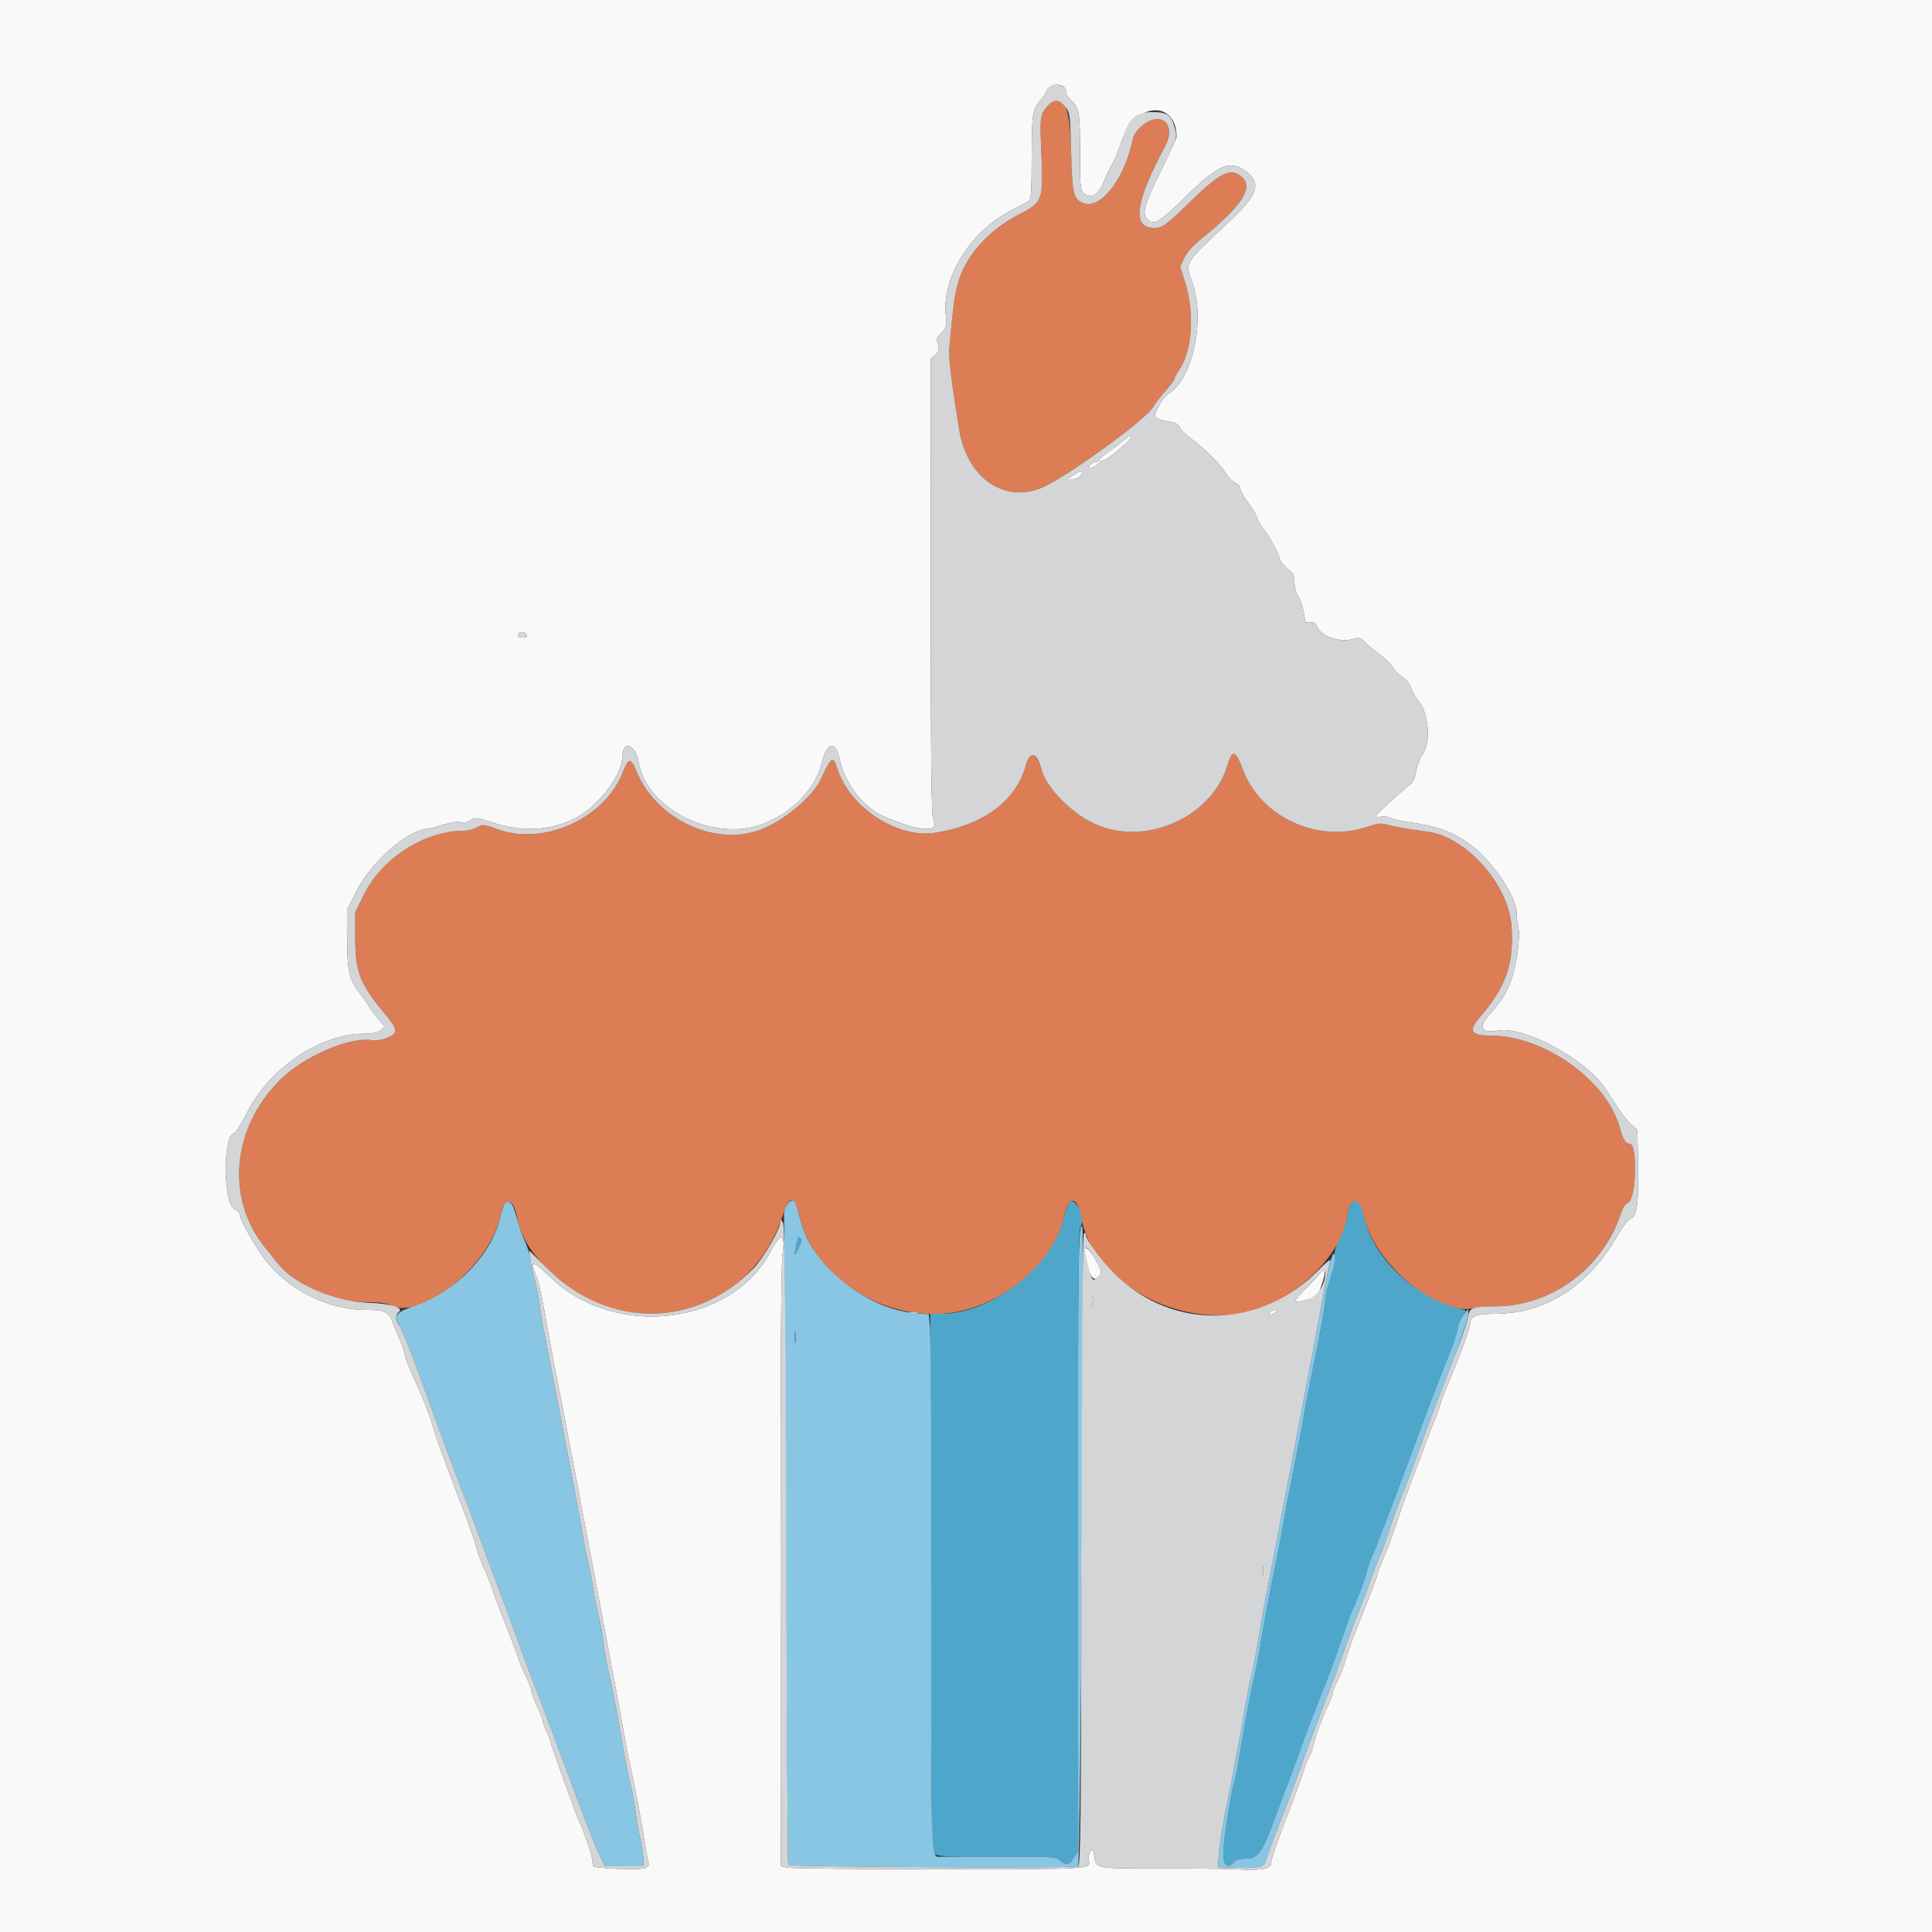
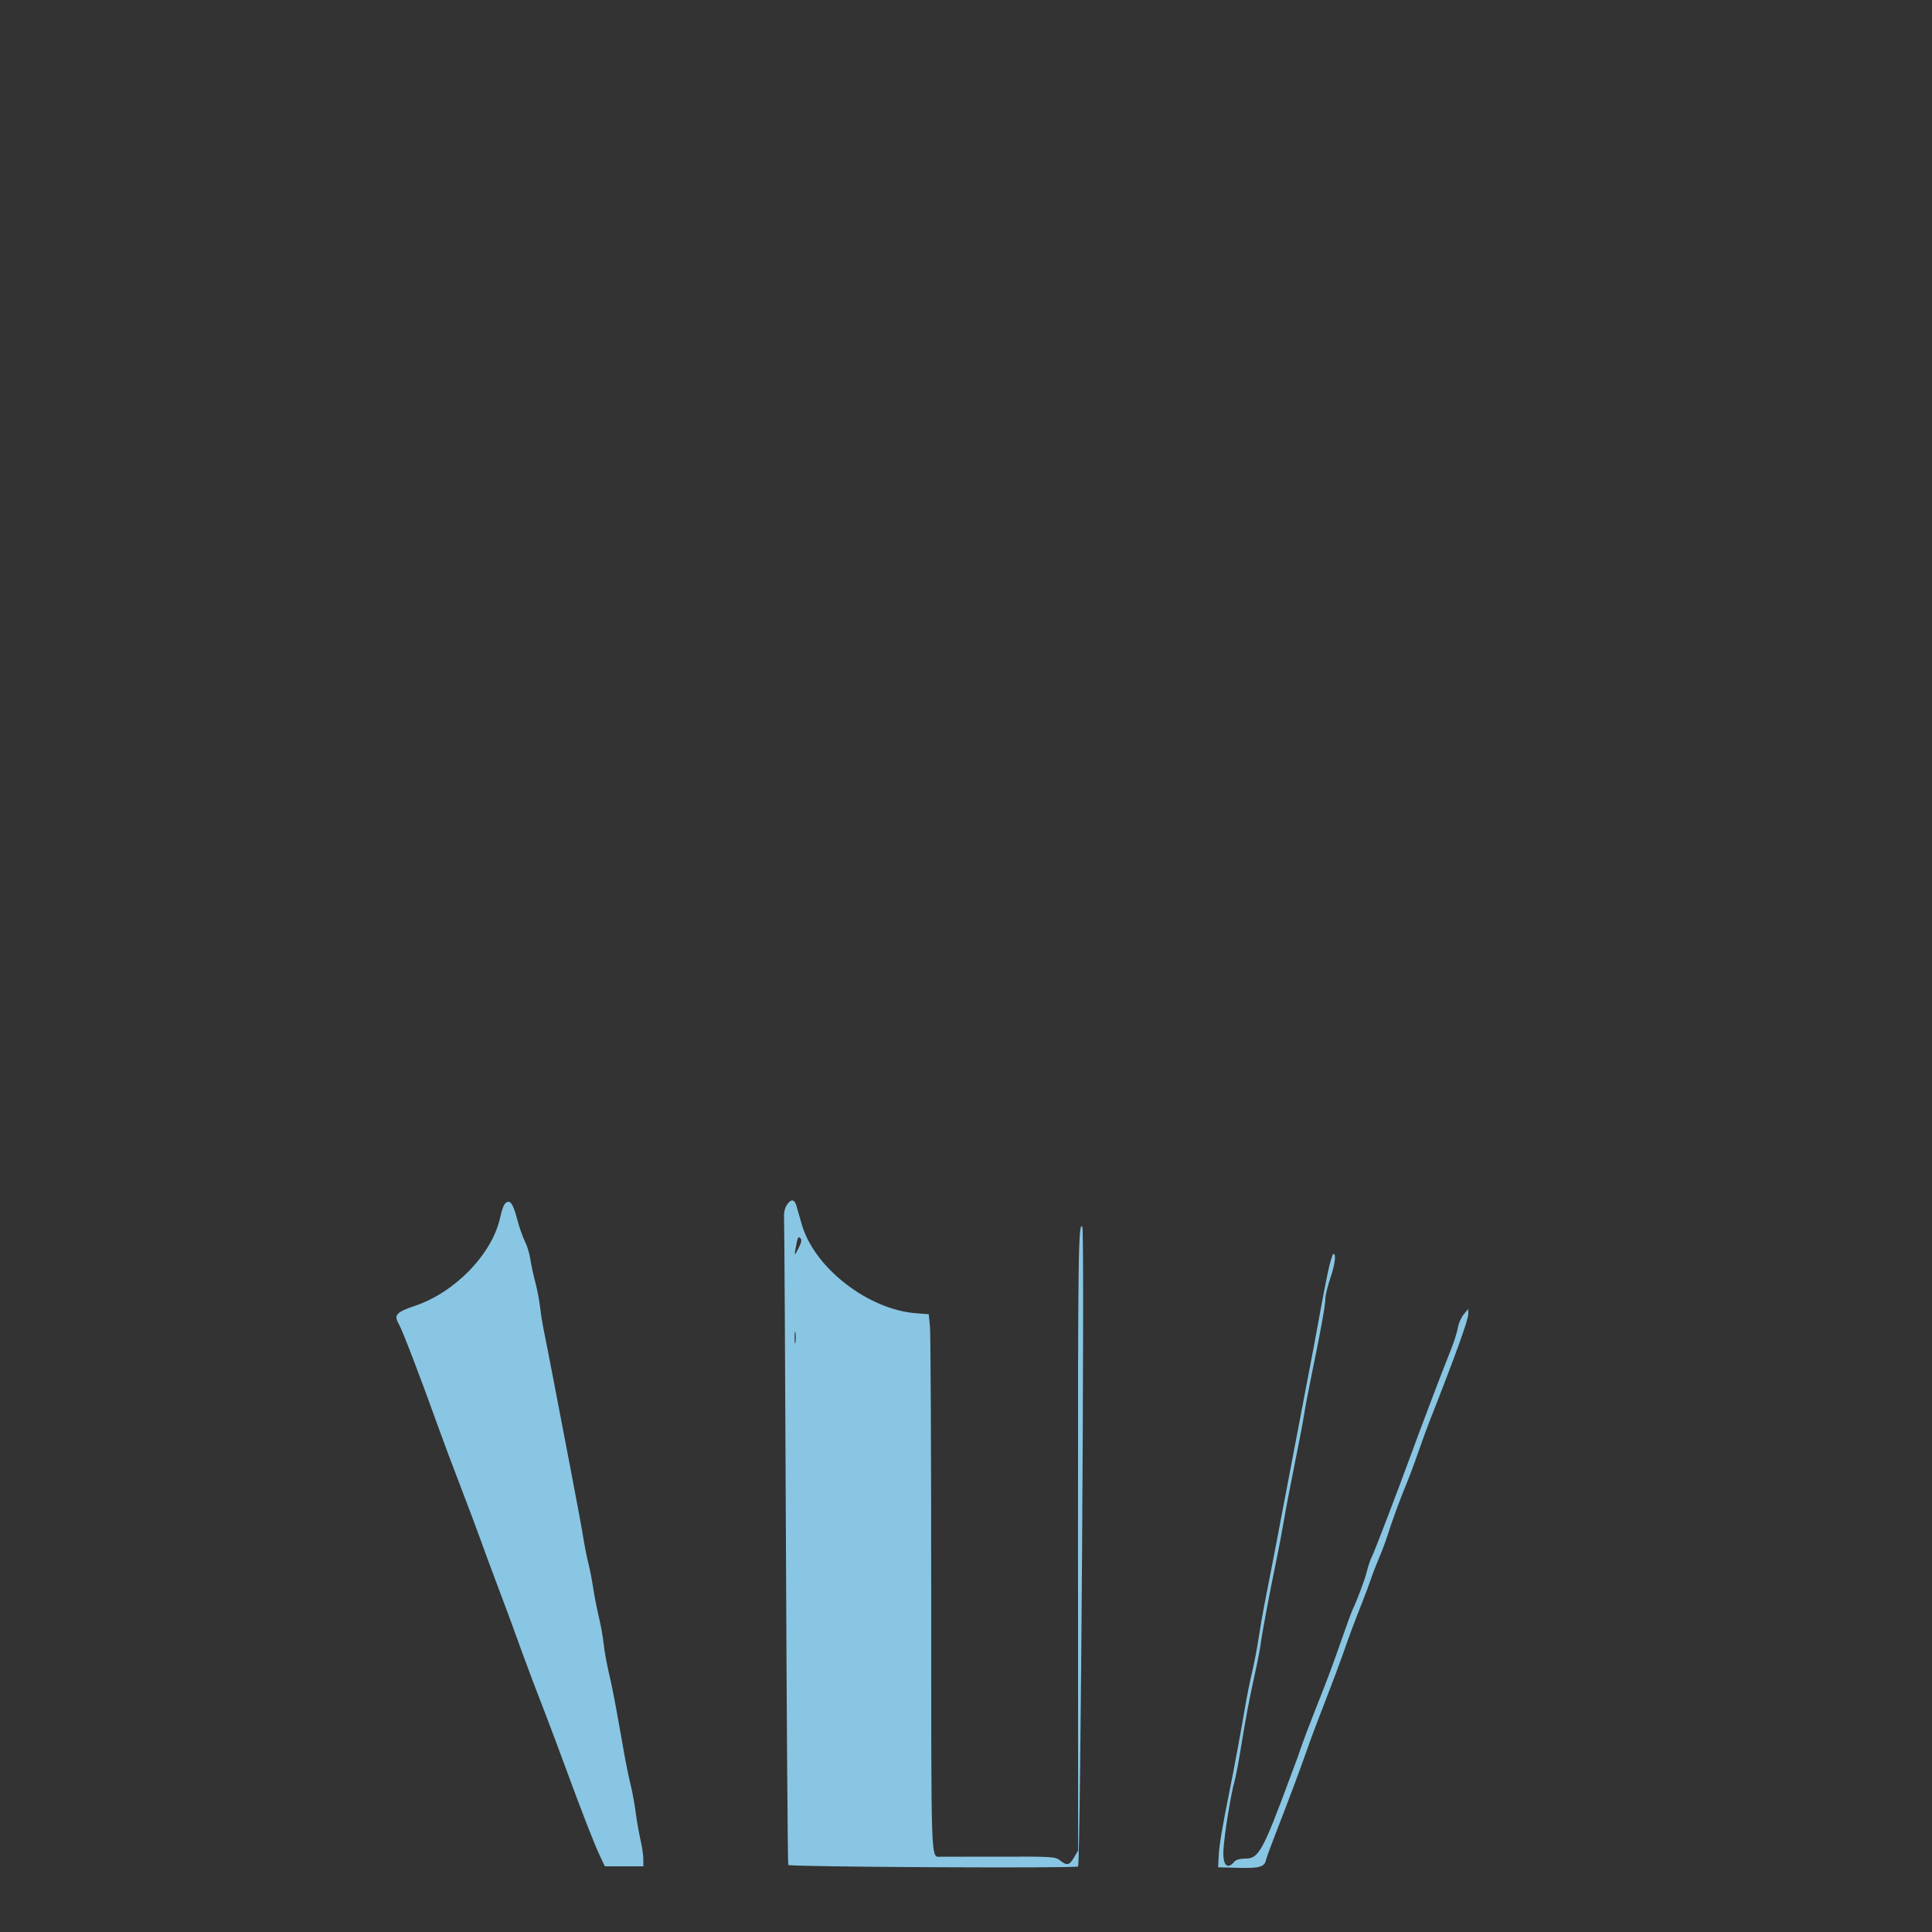
<svg xmlns="http://www.w3.org/2000/svg" id="svg" version="1.1" width="400" height="400" viewBox="0, 0, 400,400">
  <rect x="0" y="0" width="400" height="400" fill="#333333" stroke="none" />
  <g id="svgg">
-     <path id="path0" d="M216.937 21.900 C 215.342 23.611,215.264 24.173,215.604 31.614 C 216.050 41.414,215.872 41.910,211.022 44.379 C 204.652 47.621,199.774 53.128,198.303 58.738 C 197.590 61.459,197.334 63.399,196.554 72.000 C 196.371 74.022,196.862 78.117,198.583 88.920 C 200.254 99.415,208.651 104.736,216.801 100.464 C 223.209 97.105,237.557 86.509,238.776 84.236 C 239.119 83.596,240.255 82.109,241.300 80.932 C 242.345 79.755,243.200 78.596,243.200 78.358 C 243.200 78.119,243.573 77.400,244.028 76.760 C 246.793 72.878,247.399 65.054,245.430 58.685 L 244.343 55.171 245.216 53.367 C 245.784 52.193,247.018 50.814,248.745 49.420 C 256.921 42.822,259.489 39.028,257.278 36.816 C 254.994 34.532,252.804 35.536,246.400 41.802 C 241.513 46.583,240.667 47.200,239.000 47.200 C 234.284 47.200,234.971 41.945,241.207 30.321 C 243.653 25.761,240.373 22.775,236.483 26.020 C 235.466 26.868,234.738 27.862,234.592 28.600 C 232.976 36.812,227.953 43.427,224.368 42.064 C 222.193 41.237,221.998 40.414,221.747 31.001 C 221.488 21.331,220.033 18.578,216.937 21.900 M213.341 156.302 C 213.089 156.466,212.665 157.409,212.400 158.398 C 210.421 165.760,203.713 170.791,193.719 172.407 C 185.892 173.673,176.051 167.309,173.418 159.280 C 172.460 156.361,172.153 156.545,169.936 161.365 C 168.305 164.910,162.220 170.000,157.480 171.784 C 148.028 175.342,135.798 169.597,131.780 159.711 C 130.582 156.763,130.149 156.806,128.894 160.000 C 125.197 169.401,112.692 175.123,103.209 171.754 C 100.047 170.630,99.940 170.620,98.752 171.301 C 98.083 171.686,96.875 172.000,96.068 171.999 C 87.885 171.993,79.015 177.694,75.267 185.369 L 73.533 188.918 73.548 194.366 C 73.567 201.154,74.563 203.759,79.328 209.479 C 81.544 212.139,82.048 213.010,81.778 213.713 C 81.402 214.693,78.592 215.640,76.875 215.366 C 72.300 214.634,62.827 218.759,57.983 223.591 C 47.897 233.655,46.667 248.376,55.063 258.524 C 55.909 259.545,57.006 260.911,57.503 261.558 C 60.805 265.860,69.406 269.600,75.995 269.600 C 78.554 269.600,80.009 269.791,80.877 270.240 C 87.192 273.506,101.501 261.913,103.593 251.836 C 104.470 247.611,106.294 247.809,107.097 252.215 C 107.804 256.096,109.964 259.513,114.339 263.677 C 130.095 278.671,155.203 272.478,161.966 251.930 C 163.502 247.264,164.404 247.314,165.609 252.135 C 169.082 266.034,186.188 275.263,200.600 271.012 C 210.495 268.094,218.771 259.953,220.451 251.485 C 221.230 247.555,223.135 247.734,223.804 251.800 C 226.010 265.207,243.566 275.159,258.673 271.567 C 268.067 269.334,277.898 259.753,278.947 251.810 C 279.506 247.574,281.401 247.854,282.501 252.335 C 284.849 261.906,297.885 272.633,304.992 270.844 C 305.961 270.600,308.366 270.400,310.335 270.400 C 321.246 270.400,331.910 262.326,335.572 251.291 C 335.962 250.117,336.532 249.254,337.075 249.016 C 338.796 248.260,339.103 236.800,337.402 236.800 C 336.606 236.800,335.982 235.808,335.406 233.624 C 332.799 223.739,319.760 214.415,308.529 214.403 C 304.578 214.398,303.976 213.401,306.300 210.715 C 311.809 204.348,313.475 199.608,312.948 191.800 C 312.364 183.157,303.610 173.272,295.588 172.198 C 291.389 171.636,288.506 171.136,287.147 170.733 C 285.932 170.373,285.246 170.453,282.947 171.223 C 272.819 174.614,261.003 169.155,257.366 159.403 C 255.850 155.339,255.125 155.078,254.198 158.265 C 251.108 168.897,237.875 175.115,227.345 170.884 C 222.344 168.875,216.703 163.313,215.636 159.338 C 215.105 157.362,213.987 155.883,213.341 156.302 " stroke="none" fill="#dc7d55" fill-rule="evenodd" />
-     <path id="path1" d="M221.534 248.882 C 221.168 249.167,220.669 250.390,220.426 251.600 C 218.377 261.796,205.587 272.000,194.855 272.000 L 192.600 272.000 192.698 327.100 C 192.752 357.405,192.886 382.585,192.995 383.056 C 193.307 384.401,193.898 384.460,206.519 384.415 C 217.937 384.373,218.481 384.405,219.473 385.186 C 220.913 386.318,221.394 386.215,222.370 384.562 L 223.218 383.123 223.190 318.925 C 223.169 270.704,223.278 254.588,223.627 254.167 C 224.834 252.713,222.897 247.821,221.534 248.882 M279.650 249.340 C 279.403 249.638,279.085 250.763,278.943 251.840 C 278.801 252.918,278.103 254.970,277.393 256.400 C 276.480 258.236,276.156 259.368,276.289 260.253 C 276.401 261.002,276.059 262.751,275.439 264.599 C 274.867 266.300,274.400 268.245,274.400 268.921 C 274.400 270.238,273.437 275.571,271.567 284.600 C 270.930 287.680,270.222 291.423,269.994 292.917 C 269.766 294.411,268.875 299.091,268.013 303.317 C 267.152 307.543,266.164 312.710,265.818 314.800 C 265.473 316.890,264.757 320.670,264.228 323.200 C 262.917 329.473,261.278 338.214,261.004 340.400 C 260.880 341.390,260.339 344.180,259.803 346.600 C 258.665 351.729,257.874 355.934,256.791 362.600 C 256.363 365.240,255.825 368.030,255.597 368.800 C 254.877 371.228,253.505 379.673,253.306 382.900 C 253.105 386.162,254.083 387.228,255.600 385.400 C 255.898 385.041,256.772 384.800,257.774 384.800 C 260.538 384.800,261.306 383.722,264.186 375.800 C 264.905 373.820,266.251 370.220,267.177 367.800 C 268.103 365.380,269.119 362.598,269.436 361.618 C 269.752 360.637,271.010 357.307,272.231 354.218 C 275.236 346.611,275.688 345.406,277.788 339.400 C 278.788 336.540,279.775 333.840,279.980 333.400 C 281.077 331.054,282.535 327.157,282.984 325.373 C 283.264 324.258,283.703 322.955,283.958 322.479 C 284.452 321.555,289.281 308.963,292.193 301.000 C 293.159 298.360,294.773 294.040,295.780 291.400 C 296.787 288.760,297.987 285.610,298.447 284.400 C 298.908 283.190,299.790 280.940,300.408 279.400 C 301.027 277.860,301.663 275.880,301.822 275.000 C 301.981 274.120,302.435 272.938,302.831 272.373 L 303.551 271.346 300.675 270.490 C 292.324 268.005,284.311 260.039,282.557 252.479 C 281.733 248.923,280.817 247.934,279.650 249.340 M165.022 256.942 C 164.368 260.055,164.399 260.234,165.287 258.499 C 165.941 257.224,166.044 256.684,165.701 256.341 C 165.359 255.999,165.189 256.149,165.022 256.942 M164.514 277.000 C 164.517 278.100,164.595 278.503,164.687 277.895 C 164.779 277.286,164.777 276.386,164.682 275.895 C 164.587 275.403,164.511 275.900,164.514 277.000 " stroke="none" fill="#4ea7cb" fill-rule="evenodd" />
-     <path id="path2" d="M0.000 200.000 L 0.000 400.000 200.000 400.000 L 400.000 400.000 400.000 200.000 L 400.000 0.000 200.000 0.000 L 0.000 0.000 0.000 200.000 M220.320 18.080 C 220.584 18.344,220.800 18.856,220.800 19.218 C 220.800 19.580,221.178 20.218,221.641 20.637 C 223.441 22.266,223.600 23.139,223.600 31.380 C 223.600 38.669,223.654 39.254,224.401 40.001 C 225.752 41.352,227.481 40.338,228.547 37.570 C 229.016 36.352,229.786 34.735,230.259 33.978 C 230.731 33.220,231.612 31.070,232.217 29.200 C 234.801 21.209,243.565 20.543,243.598 28.335 C 243.599 28.629,242.346 31.384,240.814 34.457 C 237.093 41.916,236.399 44.094,237.392 45.191 C 238.845 46.796,239.775 46.296,245.151 41.018 C 252.163 34.133,254.542 33.055,257.745 35.312 C 261.330 37.838,260.556 40.266,254.315 46.075 C 245.095 54.657,245.326 54.279,246.820 58.387 C 249.601 66.032,246.968 78.529,241.952 81.492 C 240.974 82.070,239.452 84.498,239.105 86.035 C 238.992 86.536,240.126 86.989,242.477 87.381 C 243.466 87.546,244.038 87.891,244.207 88.423 C 244.346 88.861,245.391 89.907,246.530 90.749 C 249.471 92.922,252.486 95.916,253.747 97.916 C 254.343 98.859,255.273 99.800,255.815 100.006 C 256.391 100.225,256.800 100.700,256.800 101.150 C 256.800 101.573,257.526 102.883,258.414 104.060 C 259.301 105.237,260.139 106.650,260.275 107.200 C 260.410 107.750,260.928 108.689,261.424 109.287 C 262.652 110.767,264.645 114.367,264.944 115.648 C 265.079 116.225,265.822 117.179,266.595 117.769 C 267.808 118.694,268.000 119.070,268.001 120.520 C 268.002 121.529,268.344 122.759,268.857 123.600 C 269.327 124.370,269.825 125.900,269.964 127.000 C 270.200 128.872,270.284 128.993,271.278 128.890 C 272.025 128.812,272.410 129.001,272.577 129.526 C 273.249 131.646,277.406 133.153,280.207 132.293 C 281.432 131.917,281.650 131.989,282.809 133.148 C 283.505 133.843,284.851 134.947,285.801 135.601 C 286.751 136.254,287.921 137.426,288.403 138.204 C 288.884 138.983,289.778 139.878,290.389 140.194 C 291.072 140.548,291.763 141.430,292.182 142.485 C 292.557 143.428,293.189 144.560,293.585 145.000 C 295.848 147.510,296.326 153.696,294.459 156.318 C 293.982 156.987,293.413 158.495,293.196 159.668 C 292.931 161.093,292.501 162.026,291.900 162.482 C 290.003 163.920,284.872 168.616,284.837 168.947 C 284.817 169.137,285.293 169.199,285.896 169.084 C 286.498 168.969,287.353 169.074,287.796 169.317 C 288.238 169.561,289.500 169.887,290.600 170.043 C 297.830 171.066,300.759 172.116,304.706 175.103 C 309.147 178.464,313.989 185.728,314.010 189.061 C 314.015 189.907,314.177 191.278,314.369 192.107 C 314.827 194.081,313.930 200.219,312.716 203.408 C 311.825 205.750,310.775 207.342,308.100 210.407 C 306.010 212.802,306.859 214.000,310.201 213.373 C 315.558 212.369,328.477 219.392,332.448 225.468 C 332.999 226.311,334.145 228.080,334.994 229.400 C 335.844 230.720,337.092 232.282,337.769 232.871 L 339.000 233.942 339.137 241.292 C 339.286 249.282,338.910 251.942,337.582 252.289 C 337.152 252.401,336.001 253.910,334.944 255.744 C 328.847 266.334,319.965 272.000,309.461 272.000 C 305.710 272.000,304.400 272.508,304.400 273.962 C 304.400 274.795,302.045 281.283,300.177 285.600 C 299.368 287.470,298.471 289.841,298.183 290.869 C 297.896 291.897,297.486 293.067,297.273 293.469 C 297.059 293.871,296.227 296.000,295.424 298.200 C 294.622 300.400,293.238 304.090,292.350 306.400 C 291.462 308.710,290.012 312.760,289.127 315.400 C 288.242 318.040,286.997 321.384,286.359 322.832 C 285.722 324.279,285.200 325.668,285.200 325.918 C 285.200 326.168,284.315 328.583,283.234 331.286 C 280.014 339.334,279.288 341.281,278.578 343.771 C 278.206 345.075,277.474 346.947,276.951 347.931 C 276.428 348.914,276.000 349.988,276.000 350.316 C 276.000 350.644,275.649 351.652,275.219 352.556 C 273.744 355.660,272.331 359.402,271.964 361.172 C 271.762 362.147,271.342 363.334,271.031 363.809 C 270.720 364.284,270.259 365.438,270.007 366.375 C 269.755 367.311,268.120 371.785,266.374 376.316 C 264.628 380.848,263.200 384.975,263.200 385.488 C 263.200 386.958,261.661 387.289,256.000 387.033 C 253.250 386.909,246.230 386.824,240.400 386.844 C 226.963 386.890,226.964 386.891,226.602 384.471 C 226.341 382.731,226.288 382.665,225.743 383.408 C 225.423 383.844,225.241 384.507,225.339 384.881 C 225.910 387.084,227.134 387.000,194.331 387.000 C 177.759 387.000,163.624 386.854,162.919 386.675 L 161.639 386.351 161.610 324.412 C 161.590 281.330,161.715 261.612,162.020 259.646 C 162.695 255.293,161.645 255.024,159.589 259.022 C 151.701 274.358,127.343 277.312,114.056 264.544 C 110.189 260.828,109.592 260.770,111.048 264.251 C 111.646 265.680,112.278 268.719,113.825 277.600 C 114.150 279.470,114.942 283.610,115.584 286.800 C 116.226 289.990,117.580 297.010,118.592 302.400 C 120.704 313.637,120.784 314.061,122.377 322.400 C 123.029 325.810,123.928 330.580,124.374 333.000 C 124.821 335.420,125.904 341.180,126.780 345.800 C 127.656 350.420,128.748 356.360,129.207 359.000 C 129.666 361.640,130.381 365.240,130.796 367.000 C 131.478 369.892,132.787 376.972,133.606 382.200 C 133.778 383.300,134.046 384.692,134.201 385.294 C 134.441 386.224,134.331 386.446,133.465 386.775 C 132.268 387.230,122.825 386.846,122.750 386.339 C 122.722 386.153,122.652 385.505,122.594 384.900 C 122.493 383.844,120.849 379.062,120.016 377.400 C 119.416 376.203,114.002 361.159,113.986 360.645 C 113.979 360.400,113.625 359.480,113.200 358.600 C 112.775 357.720,112.421 356.730,112.413 356.400 C 112.406 356.070,111.860 354.659,111.200 353.264 C 110.540 351.869,110.000 350.415,110.000 350.032 C 110.000 349.649,109.549 348.450,108.997 347.368 C 108.445 346.286,107.827 344.860,107.622 344.200 C 107.239 342.967,105.169 337.502,103.605 333.600 C 103.120 332.390,102.394 330.392,101.991 329.159 C 101.589 327.927,100.800 325.966,100.238 324.802 C 99.676 323.638,98.957 321.670,98.639 320.429 C 98.321 319.188,97.159 315.839,96.056 312.986 C 94.954 310.134,93.412 306.056,92.629 303.925 C 91.846 301.794,91.039 299.634,90.835 299.125 C 90.630 298.616,90.068 296.850,89.584 295.200 C 88.780 292.459,87.440 289.130,84.994 283.800 C 84.489 282.700,83.945 281.170,83.784 280.400 C 83.624 279.630,83.171 278.280,82.777 277.400 C 82.384 276.520,81.843 275.208,81.576 274.484 C 80.469 271.487,79.955 271.200,75.699 271.200 C 68.093 271.200,59.951 267.204,55.106 261.093 C 52.948 258.370,49.600 252.442,49.600 251.343 C 49.600 251.068,49.110 250.609,48.511 250.322 C 46.245 249.236,46.114 235.282,48.364 234.694 C 48.780 234.585,49.883 232.880,51.036 230.562 C 55.711 221.167,66.234 214.034,75.456 214.007 C 77.210 214.002,78.164 213.796,78.795 213.285 L 79.678 212.569 78.222 210.826 C 77.421 209.868,76.564 208.704,76.318 208.242 C 76.072 207.779,75.368 206.770,74.753 206.000 C 72.331 202.963,71.886 201.202,71.859 194.539 L 71.834 188.456 73.702 184.693 C 76.815 178.422,84.612 171.600,88.666 171.600 C 88.903 171.600,90.240 171.235,91.638 170.788 C 93.168 170.299,94.628 170.074,95.306 170.223 C 96.037 170.384,96.786 170.239,97.440 169.811 C 98.397 169.184,98.635 169.212,102.250 170.375 C 108.631 172.430,114.749 171.933,119.918 168.940 C 124.188 166.467,128.800 160.259,128.800 156.982 C 128.800 153.206,131.495 153.839,132.188 157.778 C 133.943 167.755,148.120 174.610,158.369 170.439 C 164.119 168.099,168.739 163.304,170.012 158.353 C 171.273 153.453,172.963 153.058,173.908 157.443 C 174.949 162.279,178.864 167.269,183.016 169.052 C 190.458 172.248,194.745 172.486,193.210 169.619 C 192.830 168.908,192.714 158.015,192.700 121.482 L 192.681 74.264 193.540 73.568 C 194.453 72.829,194.631 71.784,194.010 70.802 C 193.732 70.362,193.957 69.869,194.866 68.932 C 196.025 67.737,196.084 67.530,195.838 65.530 C 194.863 57.581,200.847 47.871,209.381 43.557 C 211.151 42.662,212.825 41.744,213.100 41.516 C 213.471 41.209,213.600 38.910,213.600 32.577 C 213.600 23.652,213.774 22.513,215.400 20.800 C 215.922 20.250,216.536 19.305,216.765 18.700 C 217.221 17.493,219.360 17.120,220.320 18.080 M233.000 90.899 C 232.340 91.379,231.710 91.880,231.600 92.012 C 231.490 92.145,230.545 92.835,229.500 93.546 C 228.455 94.257,227.600 95.010,227.600 95.219 C 227.600 95.429,227.317 95.600,226.971 95.600 C 226.626 95.600,226.073 95.870,225.743 96.200 C 225.210 96.733,225.228 96.800,225.909 96.800 C 226.331 96.800,227.002 96.440,227.400 96.000 C 227.798 95.560,228.378 95.200,228.689 95.200 C 229.325 95.200,233.865 91.329,234.174 90.523 C 234.429 89.858,234.430 89.858,233.000 90.899 M222.200 98.400 L 221.000 99.195 222.020 99.197 C 223.014 99.200,224.000 98.564,224.000 97.920 C 224.000 97.410,223.488 97.547,222.200 98.400 M109.100 131.500 C 109.205 131.814,108.882 132.000,108.233 132.000 C 107.224 132.000,106.918 131.615,107.480 131.053 C 107.892 130.641,108.908 130.922,109.100 131.500 M224.669 259.700 C 225.471 263.895,226.149 265.260,227.100 264.589 C 228.286 263.753,228.241 263.291,226.716 260.636 C 225.257 258.096,224.276 257.647,224.669 259.700 M272.896 264.100 C 272.513 264.595,271.232 265.952,270.048 267.115 C 267.577 269.543,267.620 269.914,270.289 269.196 C 272.693 268.549,272.762 268.483,273.658 265.937 C 274.713 262.943,274.391 262.167,272.896 264.100 M226.101 269.400 C 226.105 270.280,226.187 270.593,226.283 270.095 C 226.379 269.598,226.375 268.878,226.275 268.495 C 226.175 268.113,226.096 268.520,226.101 269.400 M262.984 271.627 C 262.548 272.332,263.007 272.430,263.829 271.809 C 264.506 271.297,264.517 271.224,263.924 271.213 C 263.552 271.206,263.129 271.392,262.984 271.627 M261.309 325.200 C 261.309 326.190,261.387 326.595,261.482 326.100 C 261.578 325.605,261.578 324.795,261.482 324.300 C 261.387 323.805,261.309 324.210,261.309 325.200 " stroke="none" fill="#faf9f9" fill-rule="evenodd" />
-     <path id="path3" d="M162.934 249.445 C 162.471 250.152,162.257 251.115,162.330 252.169 C 162.392 253.066,162.568 283.530,162.721 319.867 C 162.875 356.203,163.090 386.019,163.200 386.123 C 163.634 386.535,222.602 386.844,223.200 386.437 C 223.727 386.079,224.612 254.870,224.093 254.027 C 223.262 252.676,223.164 259.686,223.190 318.900 L 223.218 383.123 222.370 384.562 C 221.394 386.215,220.913 386.319,219.470 385.184 C 218.478 384.403,217.930 384.369,206.916 384.401 C 200.582 384.419,195.098 384.426,194.729 384.417 C 192.696 384.366,192.800 387.277,192.797 330.271 C 192.796 301.192,192.682 276.207,192.544 274.750 L 192.294 272.100 189.647 271.894 C 179.666 271.115,168.541 262.445,165.982 253.450 C 165.536 251.882,165.043 250.165,164.886 249.633 C 164.477 248.250,163.762 248.181,162.934 249.445 M104.475 249.310 C 104.226 249.610,103.815 250.832,103.561 252.027 C 101.963 259.554,94.259 267.555,85.910 270.360 C 82.037 271.662,81.485 272.279,82.560 274.108 C 83.302 275.370,87.069 285.197,90.646 295.200 C 91.629 297.950,93.718 303.530,95.288 307.600 C 96.859 311.670,98.728 316.644,99.442 318.654 C 100.157 320.663,101.687 324.803,102.841 327.854 C 103.996 330.904,105.464 334.840,106.103 336.600 C 106.742 338.360,107.689 340.970,108.207 342.400 C 109.301 345.415,111.350 350.824,113.132 355.400 C 113.818 357.160,115.570 361.840,117.026 365.800 C 120.576 375.455,123.031 381.759,124.232 384.300 L 125.225 386.400 129.212 386.400 L 133.200 386.400 133.194 384.900 C 133.191 384.075,132.935 382.320,132.624 381.000 C 132.314 379.680,131.856 377.070,131.606 375.200 C 131.356 373.330,130.876 370.720,130.538 369.400 C 130.201 368.080,129.593 365.110,129.188 362.800 C 127.357 352.373,126.827 349.582,126.070 346.399 C 125.626 344.529,125.140 341.829,124.991 340.399 C 124.841 338.970,124.391 336.450,123.991 334.800 C 123.591 333.150,123.062 330.450,122.815 328.800 C 122.568 327.150,122.112 324.810,121.802 323.600 C 121.492 322.390,121.045 320.140,120.807 318.600 C 120.570 317.060,119.388 310.670,118.180 304.400 C 116.973 298.130,115.349 289.670,114.573 285.600 C 113.797 281.530,112.917 277.030,112.619 275.600 C 112.321 274.170,111.960 271.920,111.816 270.600 C 111.672 269.280,111.220 266.940,110.811 265.400 C 110.403 263.860,109.939 261.700,109.782 260.600 C 109.624 259.500,109.123 257.880,108.669 257.000 C 108.214 256.120,107.469 253.962,107.012 252.204 C 106.173 248.971,105.445 248.141,104.475 249.310 M165.287 258.499 C 164.596 259.848,164.456 259.972,164.608 259.100 C 165.118 256.177,165.237 255.877,165.701 256.341 C 166.044 256.684,165.941 257.224,165.287 258.499 M274.903 263.500 C 274.447 265.645,273.676 269.650,273.188 272.400 C 272.701 275.150,271.622 280.910,270.789 285.200 C 269.957 289.490,268.255 298.400,267.007 305.000 C 264.637 317.533,262.759 327.309,261.744 332.400 C 261.415 334.050,260.889 337.110,260.576 339.200 C 260.262 341.290,259.657 344.440,259.232 346.200 C 258.806 347.960,258.155 351.200,257.785 353.400 C 257.000 358.058,255.528 366.023,254.606 370.600 C 253.032 378.407,252.435 381.963,252.322 384.200 L 252.200 386.600 256.300 386.714 C 260.709 386.837,261.789 386.539,262.104 385.112 C 262.214 384.610,263.327 381.590,264.575 378.400 C 266.611 373.199,269.058 366.664,270.416 362.800 C 271.593 359.453,272.644 356.649,274.690 351.400 C 275.890 348.320,277.374 344.360,277.986 342.600 C 279.351 338.679,280.361 335.971,282.016 331.800 C 282.715 330.040,283.553 327.790,283.880 326.800 C 284.207 325.810,284.937 323.921,285.503 322.602 C 286.069 321.284,286.849 319.214,287.235 318.002 C 288.282 314.723,289.809 310.551,291.117 307.400 C 291.756 305.860,292.868 302.890,293.587 300.800 C 294.306 298.710,295.390 295.740,295.996 294.200 C 301.294 280.744,304.001 273.245,303.986 272.073 L 303.971 271.000 303.028 272.153 C 302.510 272.787,301.969 274.031,301.828 274.917 C 301.686 275.802,301.056 277.804,300.427 279.364 C 299.798 280.924,298.908 283.190,298.447 284.400 C 297.987 285.610,296.787 288.760,295.780 291.400 C 294.773 294.040,293.159 298.360,292.193 301.000 C 289.281 308.963,284.452 321.555,283.958 322.479 C 283.703 322.955,283.264 324.258,282.984 325.373 C 282.535 327.157,281.077 331.054,279.980 333.400 C 279.775 333.840,278.788 336.540,277.788 339.400 C 275.688 345.406,275.236 346.611,272.231 354.218 C 271.010 357.307,269.752 360.637,269.436 361.618 C 269.119 362.598,268.103 365.380,267.177 367.800 C 266.251 370.220,264.905 373.820,264.186 375.800 C 261.306 383.722,260.538 384.800,257.774 384.800 C 256.772 384.800,255.898 385.041,255.600 385.400 C 254.083 387.228,253.105 386.162,253.306 382.900 C 253.505 379.673,254.877 371.228,255.597 368.800 C 255.825 368.030,256.363 365.240,256.791 362.600 C 257.874 355.934,258.665 351.729,259.803 346.600 C 260.339 344.180,260.880 341.390,261.004 340.400 C 261.278 338.214,262.917 329.473,264.228 323.200 C 264.757 320.670,265.473 316.890,265.818 314.800 C 266.164 312.710,267.152 307.543,268.013 303.317 C 268.875 299.091,269.766 294.411,269.994 292.917 C 270.222 291.423,270.930 287.680,271.567 284.600 C 273.439 275.558,274.400 270.238,274.400 268.914 C 274.400 268.234,274.849 266.354,275.397 264.738 C 276.401 261.781,276.685 259.600,276.066 259.600 C 275.882 259.600,275.359 261.355,274.903 263.500 M164.687 277.895 C 164.595 278.503,164.517 278.100,164.514 277.000 C 164.511 275.900,164.587 275.403,164.682 275.895 C 164.777 276.386,164.779 277.286,164.687 277.895 " stroke="none" fill="#89c6e3" fill-rule="evenodd" />
-     <path id="path4" d="M216.765 18.700 C 216.536 19.305,215.922 20.250,215.400 20.800 C 213.774 22.513,213.600 23.652,213.600 32.577 C 213.600 38.910,213.471 41.209,213.100 41.516 C 212.825 41.744,211.151 42.662,209.381 43.557 C 200.847 47.871,194.863 57.581,195.838 65.530 C 196.084 67.530,196.025 67.737,194.866 68.932 C 193.957 69.869,193.732 70.362,194.010 70.802 C 194.631 71.784,194.453 72.829,193.540 73.568 L 192.681 74.264 192.700 121.482 C 192.714 158.015,192.830 168.908,193.210 169.619 C 194.745 172.486,190.458 172.248,183.016 169.052 C 178.864 167.269,174.949 162.279,173.908 157.443 C 172.963 153.058,171.273 153.453,170.012 158.353 C 168.739 163.304,164.119 168.099,158.369 170.439 C 148.120 174.610,133.943 167.755,132.188 157.778 C 131.495 153.839,128.800 153.206,128.800 156.982 C 128.800 160.259,124.188 166.467,119.918 168.940 C 114.749 171.933,108.631 172.430,102.250 170.375 C 98.635 169.212,98.397 169.184,97.440 169.811 C 96.786 170.239,96.037 170.384,95.306 170.223 C 94.628 170.074,93.168 170.299,91.638 170.788 C 90.240 171.235,88.903 171.600,88.666 171.600 C 84.612 171.600,76.815 178.422,73.702 184.693 L 71.834 188.456 71.859 194.539 C 71.886 201.202,72.331 202.963,74.753 206.000 C 75.368 206.770,76.072 207.779,76.318 208.242 C 76.564 208.704,77.421 209.868,78.222 210.826 L 79.678 212.569 78.795 213.285 C 78.164 213.796,77.210 214.002,75.456 214.007 C 66.234 214.034,55.711 221.167,51.036 230.562 C 49.883 232.880,48.780 234.585,48.364 234.694 C 46.114 235.282,46.245 249.236,48.511 250.322 C 49.110 250.609,49.600 251.068,49.600 251.343 C 49.600 252.442,52.948 258.370,55.106 261.093 C 59.951 267.204,68.093 271.200,75.699 271.200 C 79.955 271.200,80.469 271.487,81.576 274.484 C 81.843 275.208,82.384 276.520,82.777 277.400 C 83.171 278.280,83.624 279.630,83.784 280.400 C 83.945 281.170,84.489 282.700,84.994 283.800 C 87.440 289.130,88.780 292.459,89.584 295.200 C 90.068 296.850,90.630 298.616,90.835 299.125 C 91.039 299.634,91.846 301.794,92.629 303.925 C 93.412 306.056,94.954 310.134,96.056 312.986 C 97.159 315.839,98.321 319.188,98.639 320.429 C 98.957 321.670,99.676 323.638,100.238 324.802 C 100.800 325.966,101.589 327.927,101.991 329.159 C 102.394 330.392,103.120 332.390,103.605 333.600 C 105.169 337.502,107.239 342.967,107.622 344.200 C 107.827 344.860,108.445 346.286,108.997 347.368 C 109.549 348.450,110.000 349.649,110.000 350.032 C 110.000 350.415,110.540 351.869,111.200 353.264 C 111.860 354.659,112.406 356.070,112.413 356.400 C 112.421 356.730,112.775 357.720,113.200 358.600 C 113.625 359.480,113.979 360.400,113.986 360.645 C 114.002 361.159,119.416 376.203,120.016 377.400 C 120.849 379.062,122.493 383.844,122.594 384.900 C 122.652 385.505,122.722 386.153,122.750 386.339 C 122.825 386.846,132.268 387.230,133.465 386.775 C 134.331 386.446,134.441 386.224,134.201 385.294 C 134.046 384.692,133.778 383.300,133.606 382.200 C 132.787 376.972,131.478 369.892,130.796 367.000 C 130.381 365.240,129.666 361.640,129.207 359.000 C 128.748 356.360,127.656 350.420,126.780 345.800 C 125.904 341.180,124.821 335.420,124.374 333.000 C 123.928 330.580,123.029 325.810,122.377 322.400 C 120.784 314.061,120.704 313.637,118.592 302.400 C 117.580 297.010,116.226 289.990,115.584 286.800 C 114.942 283.610,114.150 279.470,113.825 277.600 C 112.278 268.719,111.646 265.680,111.048 264.251 C 109.592 260.770,110.189 260.828,114.056 264.544 C 127.343 277.312,151.701 274.358,159.589 259.022 C 161.645 255.024,162.695 255.293,162.020 259.646 C 161.715 261.612,161.590 281.330,161.610 324.412 L 161.639 386.351 162.919 386.675 C 163.624 386.854,177.759 387.000,194.331 387.000 C 227.134 387.000,225.910 387.084,225.339 384.881 C 225.241 384.507,225.423 383.844,225.743 383.408 C 226.288 382.665,226.341 382.731,226.602 384.471 C 226.964 386.891,226.963 386.890,240.400 386.844 C 246.230 386.824,253.250 386.909,256.000 387.033 C 261.661 387.289,263.200 386.958,263.200 385.488 C 263.200 384.975,264.628 380.848,266.374 376.316 C 268.120 371.785,269.755 367.311,270.007 366.375 C 270.259 365.438,270.720 364.284,271.031 363.809 C 271.342 363.334,271.762 362.147,271.964 361.172 C 272.331 359.402,273.744 355.660,275.219 352.556 C 275.649 351.652,276.000 350.644,276.000 350.316 C 276.000 349.988,276.428 348.914,276.951 347.931 C 277.474 346.947,278.206 345.075,278.578 343.771 C 279.288 341.281,280.014 339.334,283.234 331.286 C 284.315 328.583,285.200 326.168,285.200 325.918 C 285.200 325.668,285.722 324.279,286.359 322.832 C 286.997 321.384,288.242 318.040,289.127 315.400 C 290.012 312.760,291.462 308.710,292.350 306.400 C 293.238 304.090,294.622 300.400,295.424 298.200 C 296.227 296.000,297.059 293.871,297.273 293.469 C 297.486 293.067,297.896 291.897,298.183 290.869 C 298.471 289.841,299.368 287.470,300.177 285.600 C 302.045 281.283,304.400 274.795,304.400 273.962 C 304.400 272.508,305.710 272.000,309.461 272.000 C 319.965 272.000,328.847 266.334,334.944 255.744 C 336.001 253.910,337.152 252.401,337.582 252.289 C 338.910 251.942,339.286 249.282,339.137 241.292 L 339.000 233.942 337.769 232.871 C 337.092 232.282,335.844 230.720,334.994 229.400 C 334.145 228.080,332.999 226.311,332.448 225.468 C 328.477 219.392,315.558 212.369,310.201 213.373 C 306.859 214.000,306.010 212.802,308.100 210.407 C 310.775 207.342,311.825 205.750,312.716 203.408 C 313.930 200.219,314.827 194.081,314.369 192.107 C 314.177 191.278,314.015 189.907,314.010 189.061 C 313.989 185.728,309.147 178.464,304.706 175.103 C 300.759 172.116,297.830 171.066,290.600 170.043 C 289.500 169.887,288.238 169.561,287.796 169.317 C 287.353 169.074,286.498 168.969,285.896 169.084 C 285.293 169.199,284.817 169.137,284.837 168.947 C 284.872 168.616,290.003 163.920,291.900 162.482 C 292.501 162.026,292.931 161.093,293.196 159.668 C 293.413 158.495,293.982 156.987,294.459 156.318 C 296.326 153.696,295.848 147.510,293.585 145.000 C 293.189 144.560,292.557 143.428,292.182 142.485 C 291.763 141.430,291.072 140.548,290.389 140.194 C 289.778 139.878,288.884 138.983,288.403 138.204 C 287.921 137.426,286.751 136.254,285.801 135.601 C 284.851 134.947,283.505 133.843,282.809 133.148 C 281.650 131.989,281.432 131.917,280.207 132.293 C 277.406 133.153,273.249 131.646,272.577 129.526 C 272.410 129.001,272.025 128.812,271.278 128.890 C 270.284 128.993,270.200 128.872,269.964 127.000 C 269.825 125.900,269.327 124.370,268.857 123.600 C 268.344 122.759,268.002 121.529,268.001 120.520 C 268.000 119.070,267.808 118.694,266.595 117.769 C 265.822 117.179,265.079 116.225,264.944 115.648 C 264.645 114.367,262.652 110.767,261.424 109.287 C 260.928 108.689,260.410 107.750,260.275 107.200 C 260.139 106.650,259.301 105.237,258.414 104.060 C 257.526 102.883,256.800 101.573,256.800 101.150 C 256.800 100.700,256.391 100.225,255.815 100.006 C 255.273 99.800,254.343 98.859,253.747 97.916 C 252.486 95.916,249.471 92.922,246.530 90.749 C 245.391 89.907,244.346 88.861,244.207 88.423 C 244.038 87.891,243.466 87.546,242.477 87.381 C 240.126 86.989,238.992 86.536,239.105 86.035 C 239.452 84.498,240.974 82.070,241.952 81.492 C 246.968 78.529,249.601 66.032,246.820 58.387 C 245.326 54.279,245.095 54.657,254.315 46.075 C 260.556 40.266,261.330 37.838,257.745 35.312 C 254.542 33.055,252.163 34.133,245.151 41.018 C 239.775 46.296,238.845 46.796,237.392 45.191 C 236.399 44.094,237.093 41.916,240.814 34.457 C 243.827 28.414,243.796 28.522,243.172 26.274 C 242.482 23.790,241.603 23.200,238.594 23.200 C 235.043 23.200,233.769 24.398,232.217 29.200 C 231.612 31.070,230.731 33.220,230.259 33.978 C 229.786 34.735,229.016 36.352,228.547 37.570 C 227.481 40.338,225.752 41.352,224.401 40.001 C 223.654 39.254,223.600 38.669,223.600 31.380 C 223.600 23.139,223.441 22.266,221.641 20.637 C 221.178 20.218,220.800 19.580,220.800 19.218 C 220.800 17.308,217.453 16.878,216.765 18.700 M220.551 22.101 C 221.507 23.354,221.551 23.680,221.747 31.001 C 221.998 40.414,222.193 41.237,224.368 42.064 C 227.953 43.427,232.976 36.812,234.592 28.600 C 234.738 27.862,235.466 26.868,236.483 26.020 C 240.373 22.775,243.653 25.761,241.207 30.321 C 234.971 41.945,234.284 47.200,239.000 47.200 C 240.667 47.200,241.513 46.583,246.400 41.802 C 252.804 35.536,254.994 34.532,257.278 36.816 C 259.489 39.028,256.921 42.822,248.745 49.420 C 247.018 50.814,245.784 52.193,245.216 53.367 L 244.343 55.171 245.430 58.685 C 247.399 65.054,246.793 72.878,244.028 76.760 C 243.573 77.400,243.200 78.119,243.200 78.358 C 243.200 78.596,242.345 79.755,241.300 80.932 C 240.255 82.109,239.119 83.596,238.776 84.236 C 237.557 86.509,223.209 97.105,216.801 100.464 C 208.651 104.736,200.254 99.415,198.583 88.920 C 196.862 78.117,196.371 74.022,196.554 72.000 C 197.334 63.399,197.590 61.459,198.303 58.738 C 199.774 53.128,204.652 47.621,211.022 44.379 C 215.872 41.910,216.050 41.414,215.604 31.614 C 215.264 24.173,215.342 23.611,216.937 21.900 C 218.286 20.452,219.339 20.511,220.551 22.101 M234.174 90.523 C 233.865 91.329,229.325 95.200,228.689 95.200 C 228.378 95.200,227.798 95.560,227.400 96.000 C 227.002 96.440,226.331 96.800,225.909 96.800 C 225.228 96.800,225.210 96.733,225.743 96.200 C 226.073 95.870,226.626 95.600,226.971 95.600 C 227.317 95.600,227.600 95.429,227.600 95.219 C 227.600 95.010,228.455 94.257,229.500 93.546 C 230.545 92.835,231.490 92.145,231.600 92.012 C 231.805 91.766,234.130 90.035,234.287 90.013 C 234.336 90.006,234.285 90.235,234.174 90.523 M224.000 97.920 C 224.000 98.564,223.014 99.200,222.020 99.197 L 221.000 99.195 222.200 98.400 C 223.488 97.547,224.000 97.410,224.000 97.920 M107.480 131.053 C 106.918 131.615,107.224 132.000,108.233 132.000 C 108.882 132.000,109.205 131.814,109.100 131.500 C 108.908 130.922,107.892 130.641,107.480 131.053 M215.636 159.338 C 216.703 163.313,222.344 168.875,227.345 170.884 C 237.875 175.115,251.108 168.897,254.198 158.265 C 255.125 155.078,255.850 155.339,257.366 159.403 C 261.003 169.155,272.819 174.614,282.947 171.223 C 285.246 170.453,285.932 170.373,287.147 170.733 C 288.506 171.136,291.389 171.636,295.588 172.198 C 303.610 173.272,312.364 183.157,312.948 191.800 C 313.475 199.608,311.809 204.348,306.300 210.715 C 303.976 213.401,304.578 214.398,308.529 214.403 C 319.760 214.415,332.799 223.739,335.406 233.624 C 335.982 235.808,336.606 236.800,337.402 236.800 C 339.103 236.800,338.796 248.260,337.075 249.016 C 336.532 249.254,335.962 250.117,335.572 251.291 C 331.875 262.431,321.359 270.323,310.058 270.440 C 304.771 270.495,304.281 270.669,303.936 272.616 C 303.782 273.487,303.042 275.820,302.291 277.800 C 299.951 283.972,297.145 291.281,295.996 294.200 C 295.390 295.740,294.306 298.710,293.587 300.800 C 292.868 302.890,291.756 305.860,291.117 307.400 C 289.809 310.551,288.282 314.723,287.235 318.002 C 286.849 319.214,286.069 321.284,285.503 322.602 C 284.937 323.921,284.207 325.810,283.880 326.800 C 283.553 327.790,282.715 330.040,282.016 331.800 C 280.361 335.971,279.351 338.679,277.986 342.600 C 277.374 344.360,275.890 348.320,274.690 351.400 C 272.644 356.649,271.593 359.453,270.416 362.800 C 269.058 366.664,266.611 373.199,264.575 378.400 C 263.327 381.590,262.214 384.610,262.104 385.112 C 261.789 386.539,260.709 386.837,256.300 386.714 L 252.200 386.600 252.322 384.200 C 252.435 381.963,253.032 378.407,254.606 370.600 C 255.528 366.023,257.000 358.058,257.785 353.400 C 258.155 351.200,258.806 347.960,259.232 346.200 C 259.657 344.440,260.262 341.290,260.576 339.200 C 260.889 337.110,261.415 334.050,261.744 332.400 C 262.759 327.309,264.637 317.533,267.007 305.000 C 268.255 298.400,269.957 289.490,270.789 285.200 C 271.622 280.910,272.700 275.150,273.186 272.400 C 274.065 267.425,275.037 262.526,275.448 261.000 C 275.572 260.542,274.496 261.396,272.928 263.000 C 261.157 275.049,243.120 275.539,231.182 264.134 C 228.251 261.334,224.800 256.681,224.800 255.530 C 224.800 255.208,224.665 255.175,224.406 255.434 C 224.151 255.689,223.974 278.858,223.906 320.929 C 223.813 378.268,223.728 386.078,223.200 386.437 C 222.602 386.844,163.634 386.535,163.200 386.123 C 163.090 386.019,162.910 356.293,162.800 320.067 C 162.649 270.435,162.483 253.954,162.125 253.200 C 161.840 252.599,161.641 252.448,161.625 252.821 C 161.559 254.441,158.261 260.206,156.100 262.478 C 144.237 274.952,126.017 275.155,113.659 262.951 L 109.518 258.862 109.793 260.731 C 109.945 261.759,110.403 263.860,110.811 265.400 C 111.220 266.940,111.672 269.280,111.816 270.600 C 111.960 271.920,112.321 274.170,112.619 275.600 C 112.917 277.030,113.797 281.530,114.573 285.600 C 115.349 289.670,116.973 298.130,118.180 304.400 C 119.388 310.670,120.570 317.060,120.807 318.600 C 121.045 320.140,121.492 322.390,121.802 323.600 C 122.112 324.810,122.568 327.150,122.815 328.800 C 123.062 330.450,123.591 333.150,123.991 334.800 C 124.391 336.450,124.841 338.970,124.991 340.399 C 125.140 341.829,125.626 344.529,126.070 346.399 C 126.827 349.582,127.357 352.373,129.188 362.800 C 129.593 365.110,130.201 368.080,130.538 369.400 C 130.876 370.720,131.356 373.330,131.606 375.200 C 131.856 377.070,132.314 379.680,132.624 381.000 C 132.935 382.320,133.191 384.075,133.194 384.900 L 133.200 386.400 129.212 386.400 L 125.225 386.400 124.232 384.300 C 123.031 381.759,120.576 375.455,117.026 365.800 C 115.570 361.840,113.818 357.160,113.132 355.400 C 111.350 350.824,109.301 345.415,108.207 342.400 C 107.689 340.970,106.742 338.360,106.103 336.600 C 105.464 334.840,103.996 330.904,102.841 327.854 C 101.687 324.803,100.157 320.663,99.442 318.654 C 98.728 316.644,96.859 311.670,95.288 307.600 C 93.718 303.530,91.629 297.950,90.646 295.200 C 86.704 284.175,83.286 275.258,82.660 274.365 C 81.834 273.185,81.820 272.247,82.619 271.584 C 83.639 270.738,80.776 269.884,76.400 269.730 C 69.206 269.476,60.786 265.835,57.503 261.558 C 57.006 260.911,55.909 259.545,55.063 258.524 C 46.667 248.376,47.897 233.655,57.983 223.591 C 62.827 218.759,72.300 214.634,76.875 215.366 C 78.592 215.640,81.402 214.693,81.778 213.713 C 82.048 213.010,81.544 212.139,79.328 209.479 C 74.563 203.759,73.567 201.154,73.548 194.366 L 73.533 188.918 75.267 185.369 C 79.015 177.694,87.885 171.993,96.068 171.999 C 96.875 172.000,98.083 171.686,98.752 171.301 C 99.940 170.620,100.047 170.630,103.209 171.754 C 112.692 175.123,125.197 169.401,128.894 160.000 C 130.149 156.806,130.582 156.763,131.780 159.711 C 135.798 169.597,148.028 175.342,157.480 171.784 C 162.220 170.000,168.305 164.910,169.936 161.365 C 172.153 156.545,172.460 156.361,173.418 159.280 C 176.051 167.309,185.892 173.673,193.719 172.407 C 203.713 170.791,210.421 165.760,212.400 158.398 C 213.228 155.316,214.668 155.735,215.636 159.338 M226.716 260.636 C 228.241 263.291,228.286 263.753,227.100 264.589 C 226.214 265.214,226.190 265.191,225.559 263.112 C 223.972 257.887,224.494 256.768,226.716 260.636 M274.400 263.515 C 274.400 266.114,272.624 268.568,270.289 269.196 C 267.620 269.914,267.577 269.543,270.048 267.115 C 271.232 265.952,272.513 264.595,272.896 264.100 C 273.581 263.215,274.400 262.896,274.400 263.515 M226.283 270.095 C 226.187 270.593,226.105 270.280,226.101 269.400 C 226.096 268.520,226.175 268.113,226.275 268.495 C 226.375 268.878,226.379 269.598,226.283 270.095 M263.829 271.809 C 263.007 272.430,262.548 272.332,262.984 271.627 C 263.129 271.392,263.552 271.206,263.924 271.213 C 264.517 271.224,264.506 271.297,263.829 271.809 M188.500 271.876 C 188.885 271.976,189.515 271.976,189.900 271.876 C 190.285 271.775,189.970 271.693,189.200 271.693 C 188.430 271.693,188.115 271.775,188.500 271.876 M261.482 326.100 C 261.387 326.595,261.309 326.190,261.309 325.200 C 261.309 324.210,261.387 323.805,261.482 324.300 C 261.578 324.795,261.578 325.605,261.482 326.100 " stroke="none" fill="#d3d5d6" fill-rule="evenodd" />
+     <path id="path3" d="M162.934 249.445 C 162.471 250.152,162.257 251.115,162.330 252.169 C 162.392 253.066,162.568 283.530,162.721 319.867 C 162.875 356.203,163.090 386.019,163.200 386.123 C 163.634 386.535,222.602 386.844,223.200 386.437 C 223.727 386.079,224.612 254.870,224.093 254.027 C 223.262 252.676,223.164 259.686,223.190 318.900 L 223.218 383.123 222.370 384.562 C 221.394 386.215,220.913 386.319,219.470 385.184 C 218.478 384.403,217.930 384.369,206.916 384.401 C 200.582 384.419,195.098 384.426,194.729 384.417 C 192.696 384.366,192.800 387.277,192.797 330.271 C 192.796 301.192,192.682 276.207,192.544 274.750 L 192.294 272.100 189.647 271.894 C 179.666 271.115,168.541 262.445,165.982 253.450 C 165.536 251.882,165.043 250.165,164.886 249.633 C 164.477 248.250,163.762 248.181,162.934 249.445 M104.475 249.310 C 104.226 249.610,103.815 250.832,103.561 252.027 C 101.963 259.554,94.259 267.555,85.910 270.360 C 82.037 271.662,81.485 272.279,82.560 274.108 C 83.302 275.370,87.069 285.197,90.646 295.200 C 91.629 297.950,93.718 303.530,95.288 307.600 C 96.859 311.670,98.728 316.644,99.442 318.654 C 100.157 320.663,101.687 324.803,102.841 327.854 C 103.996 330.904,105.464 334.840,106.103 336.600 C 106.742 338.360,107.689 340.970,108.207 342.400 C 109.301 345.415,111.350 350.824,113.132 355.400 C 113.818 357.160,115.570 361.840,117.026 365.800 C 120.576 375.455,123.031 381.759,124.232 384.300 L 125.225 386.400 129.212 386.400 L 133.200 386.400 133.194 384.900 C 133.191 384.075,132.935 382.320,132.624 381.000 C 132.314 379.680,131.856 377.070,131.606 375.200 C 131.356 373.330,130.876 370.720,130.538 369.400 C 130.201 368.080,129.593 365.110,129.188 362.800 C 127.357 352.373,126.827 349.582,126.070 346.399 C 125.626 344.529,125.140 341.829,124.991 340.399 C 124.841 338.970,124.391 336.450,123.991 334.800 C 123.591 333.150,123.062 330.450,122.815 328.800 C 122.568 327.150,122.112 324.810,121.802 323.600 C 121.492 322.390,121.045 320.140,120.807 318.600 C 120.570 317.060,119.388 310.670,118.180 304.400 C 116.973 298.130,115.349 289.670,114.573 285.600 C 113.797 281.530,112.917 277.030,112.619 275.600 C 112.321 274.170,111.960 271.920,111.816 270.600 C 111.672 269.280,111.220 266.940,110.811 265.400 C 110.403 263.860,109.939 261.700,109.782 260.600 C 109.624 259.500,109.123 257.880,108.669 257.000 C 108.214 256.120,107.469 253.962,107.012 252.204 C 106.173 248.971,105.445 248.141,104.475 249.310 M165.287 258.499 C 164.596 259.848,164.456 259.972,164.608 259.100 C 165.118 256.177,165.237 255.877,165.701 256.341 C 166.044 256.684,165.941 257.224,165.287 258.499 M274.903 263.500 C 274.447 265.645,273.676 269.650,273.188 272.400 C 272.701 275.150,271.622 280.910,270.789 285.200 C 269.957 289.490,268.255 298.400,267.007 305.000 C 264.637 317.533,262.759 327.309,261.744 332.400 C 261.415 334.050,260.889 337.110,260.576 339.200 C 260.262 341.290,259.657 344.440,259.232 346.200 C 258.806 347.960,258.155 351.200,257.785 353.400 C 257.000 358.058,255.528 366.023,254.606 370.600 C 253.032 378.407,252.435 381.963,252.322 384.200 L 252.200 386.600 256.300 386.714 C 260.709 386.837,261.789 386.539,262.104 385.112 C 262.214 384.610,263.327 381.590,264.575 378.400 C 266.611 373.199,269.058 366.664,270.416 362.800 C 271.593 359.453,272.644 356.649,274.690 351.400 C 275.890 348.320,277.374 344.360,277.986 342.600 C 279.351 338.679,280.361 335.971,282.016 331.800 C 282.715 330.040,283.553 327.790,283.880 326.800 C 284.207 325.810,284.937 323.921,285.503 322.602 C 286.069 321.284,286.849 319.214,287.235 318.002 C 288.282 314.723,289.809 310.551,291.117 307.400 C 291.756 305.860,292.868 302.890,293.587 300.800 C 294.306 298.710,295.390 295.740,295.996 294.200 C 301.294 280.744,304.001 273.245,303.986 272.073 L 303.971 271.000 303.028 272.153 C 302.510 272.787,301.969 274.031,301.828 274.917 C 301.686 275.802,301.056 277.804,300.427 279.364 C 299.798 280.924,298.908 283.190,298.447 284.400 C 297.987 285.610,296.787 288.760,295.780 291.400 C 294.773 294.040,293.159 298.360,292.193 301.000 C 289.281 308.963,284.452 321.555,283.958 322.479 C 283.703 322.955,283.264 324.258,282.984 325.373 C 282.535 327.157,281.077 331.054,279.980 333.400 C 279.775 333.840,278.788 336.540,277.788 339.400 C 275.688 345.406,275.236 346.611,272.231 354.218 C 271.010 357.307,269.752 360.637,269.436 361.618 C 269.119 362.598,268.103 365.380,267.177 367.800 C 261.306 383.722,260.538 384.800,257.774 384.800 C 256.772 384.800,255.898 385.041,255.600 385.400 C 254.083 387.228,253.105 386.162,253.306 382.900 C 253.505 379.673,254.877 371.228,255.597 368.800 C 255.825 368.030,256.363 365.240,256.791 362.600 C 257.874 355.934,258.665 351.729,259.803 346.600 C 260.339 344.180,260.880 341.390,261.004 340.400 C 261.278 338.214,262.917 329.473,264.228 323.200 C 264.757 320.670,265.473 316.890,265.818 314.800 C 266.164 312.710,267.152 307.543,268.013 303.317 C 268.875 299.091,269.766 294.411,269.994 292.917 C 270.222 291.423,270.930 287.680,271.567 284.600 C 273.439 275.558,274.400 270.238,274.400 268.914 C 274.400 268.234,274.849 266.354,275.397 264.738 C 276.401 261.781,276.685 259.600,276.066 259.600 C 275.882 259.600,275.359 261.355,274.903 263.500 M164.687 277.895 C 164.595 278.503,164.517 278.100,164.514 277.000 C 164.511 275.900,164.587 275.403,164.682 275.895 C 164.777 276.386,164.779 277.286,164.687 277.895 " stroke="none" fill="#89c6e3" fill-rule="evenodd" />
  </g>
</svg>